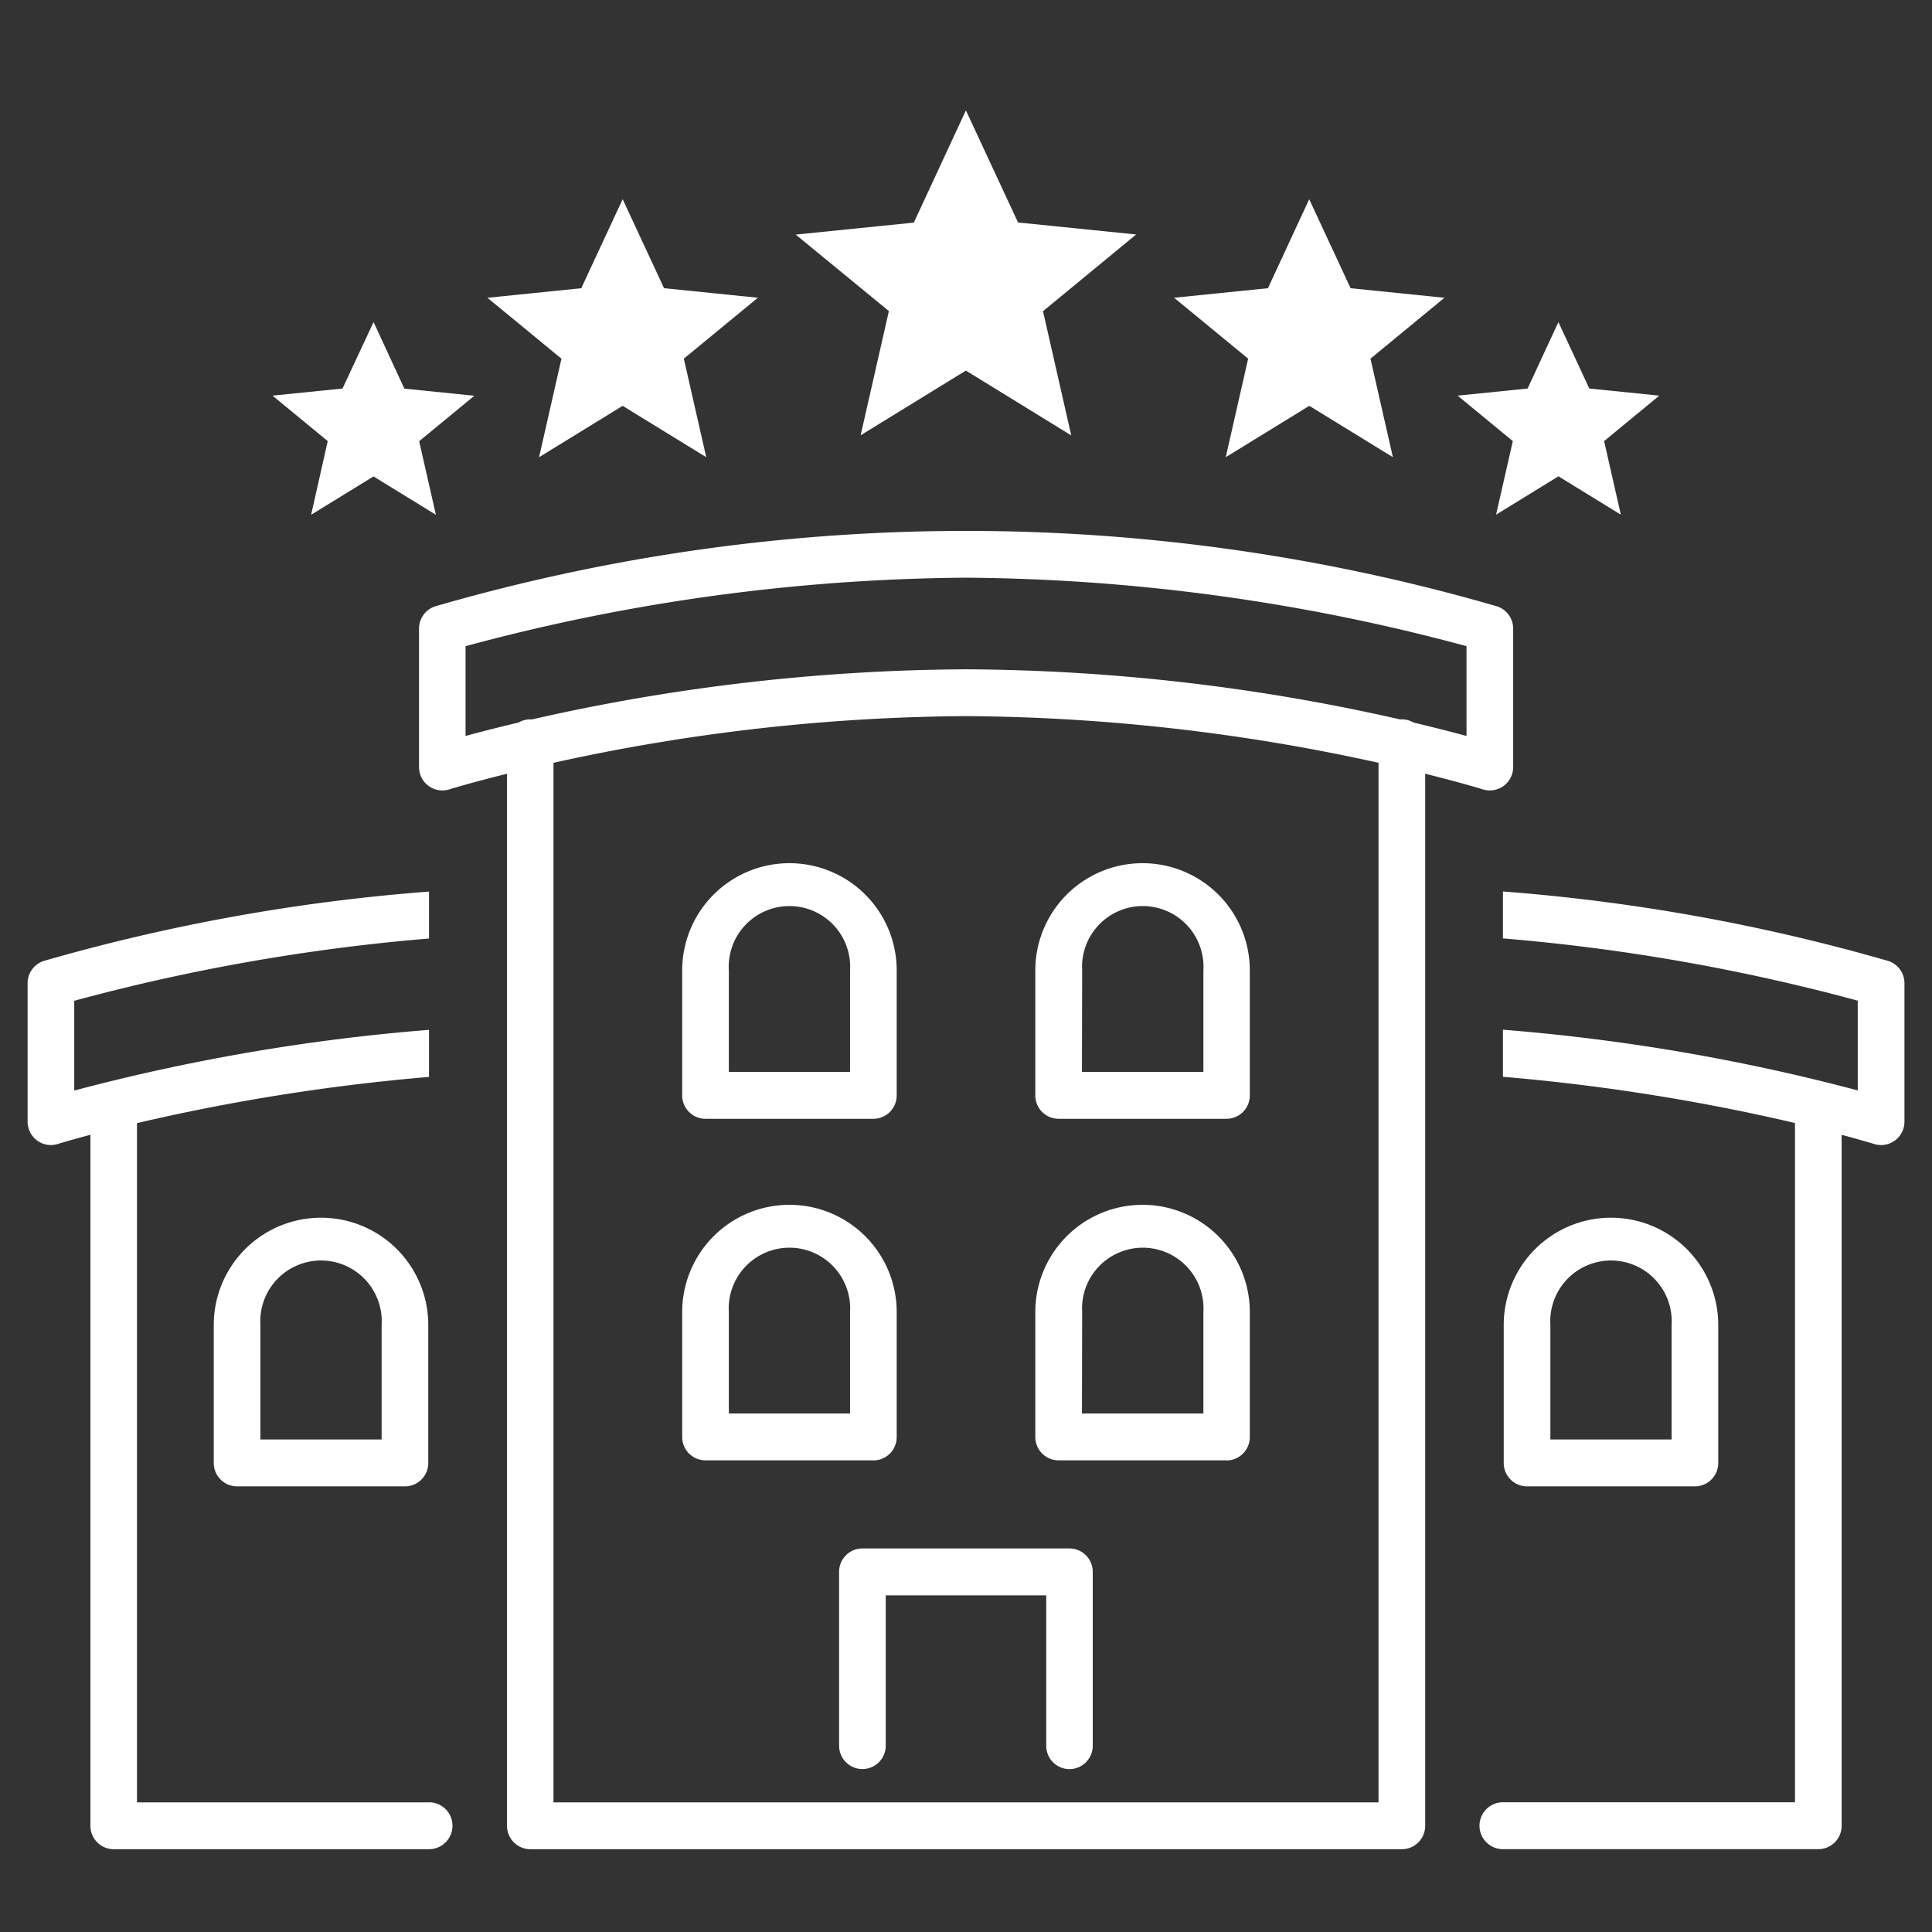
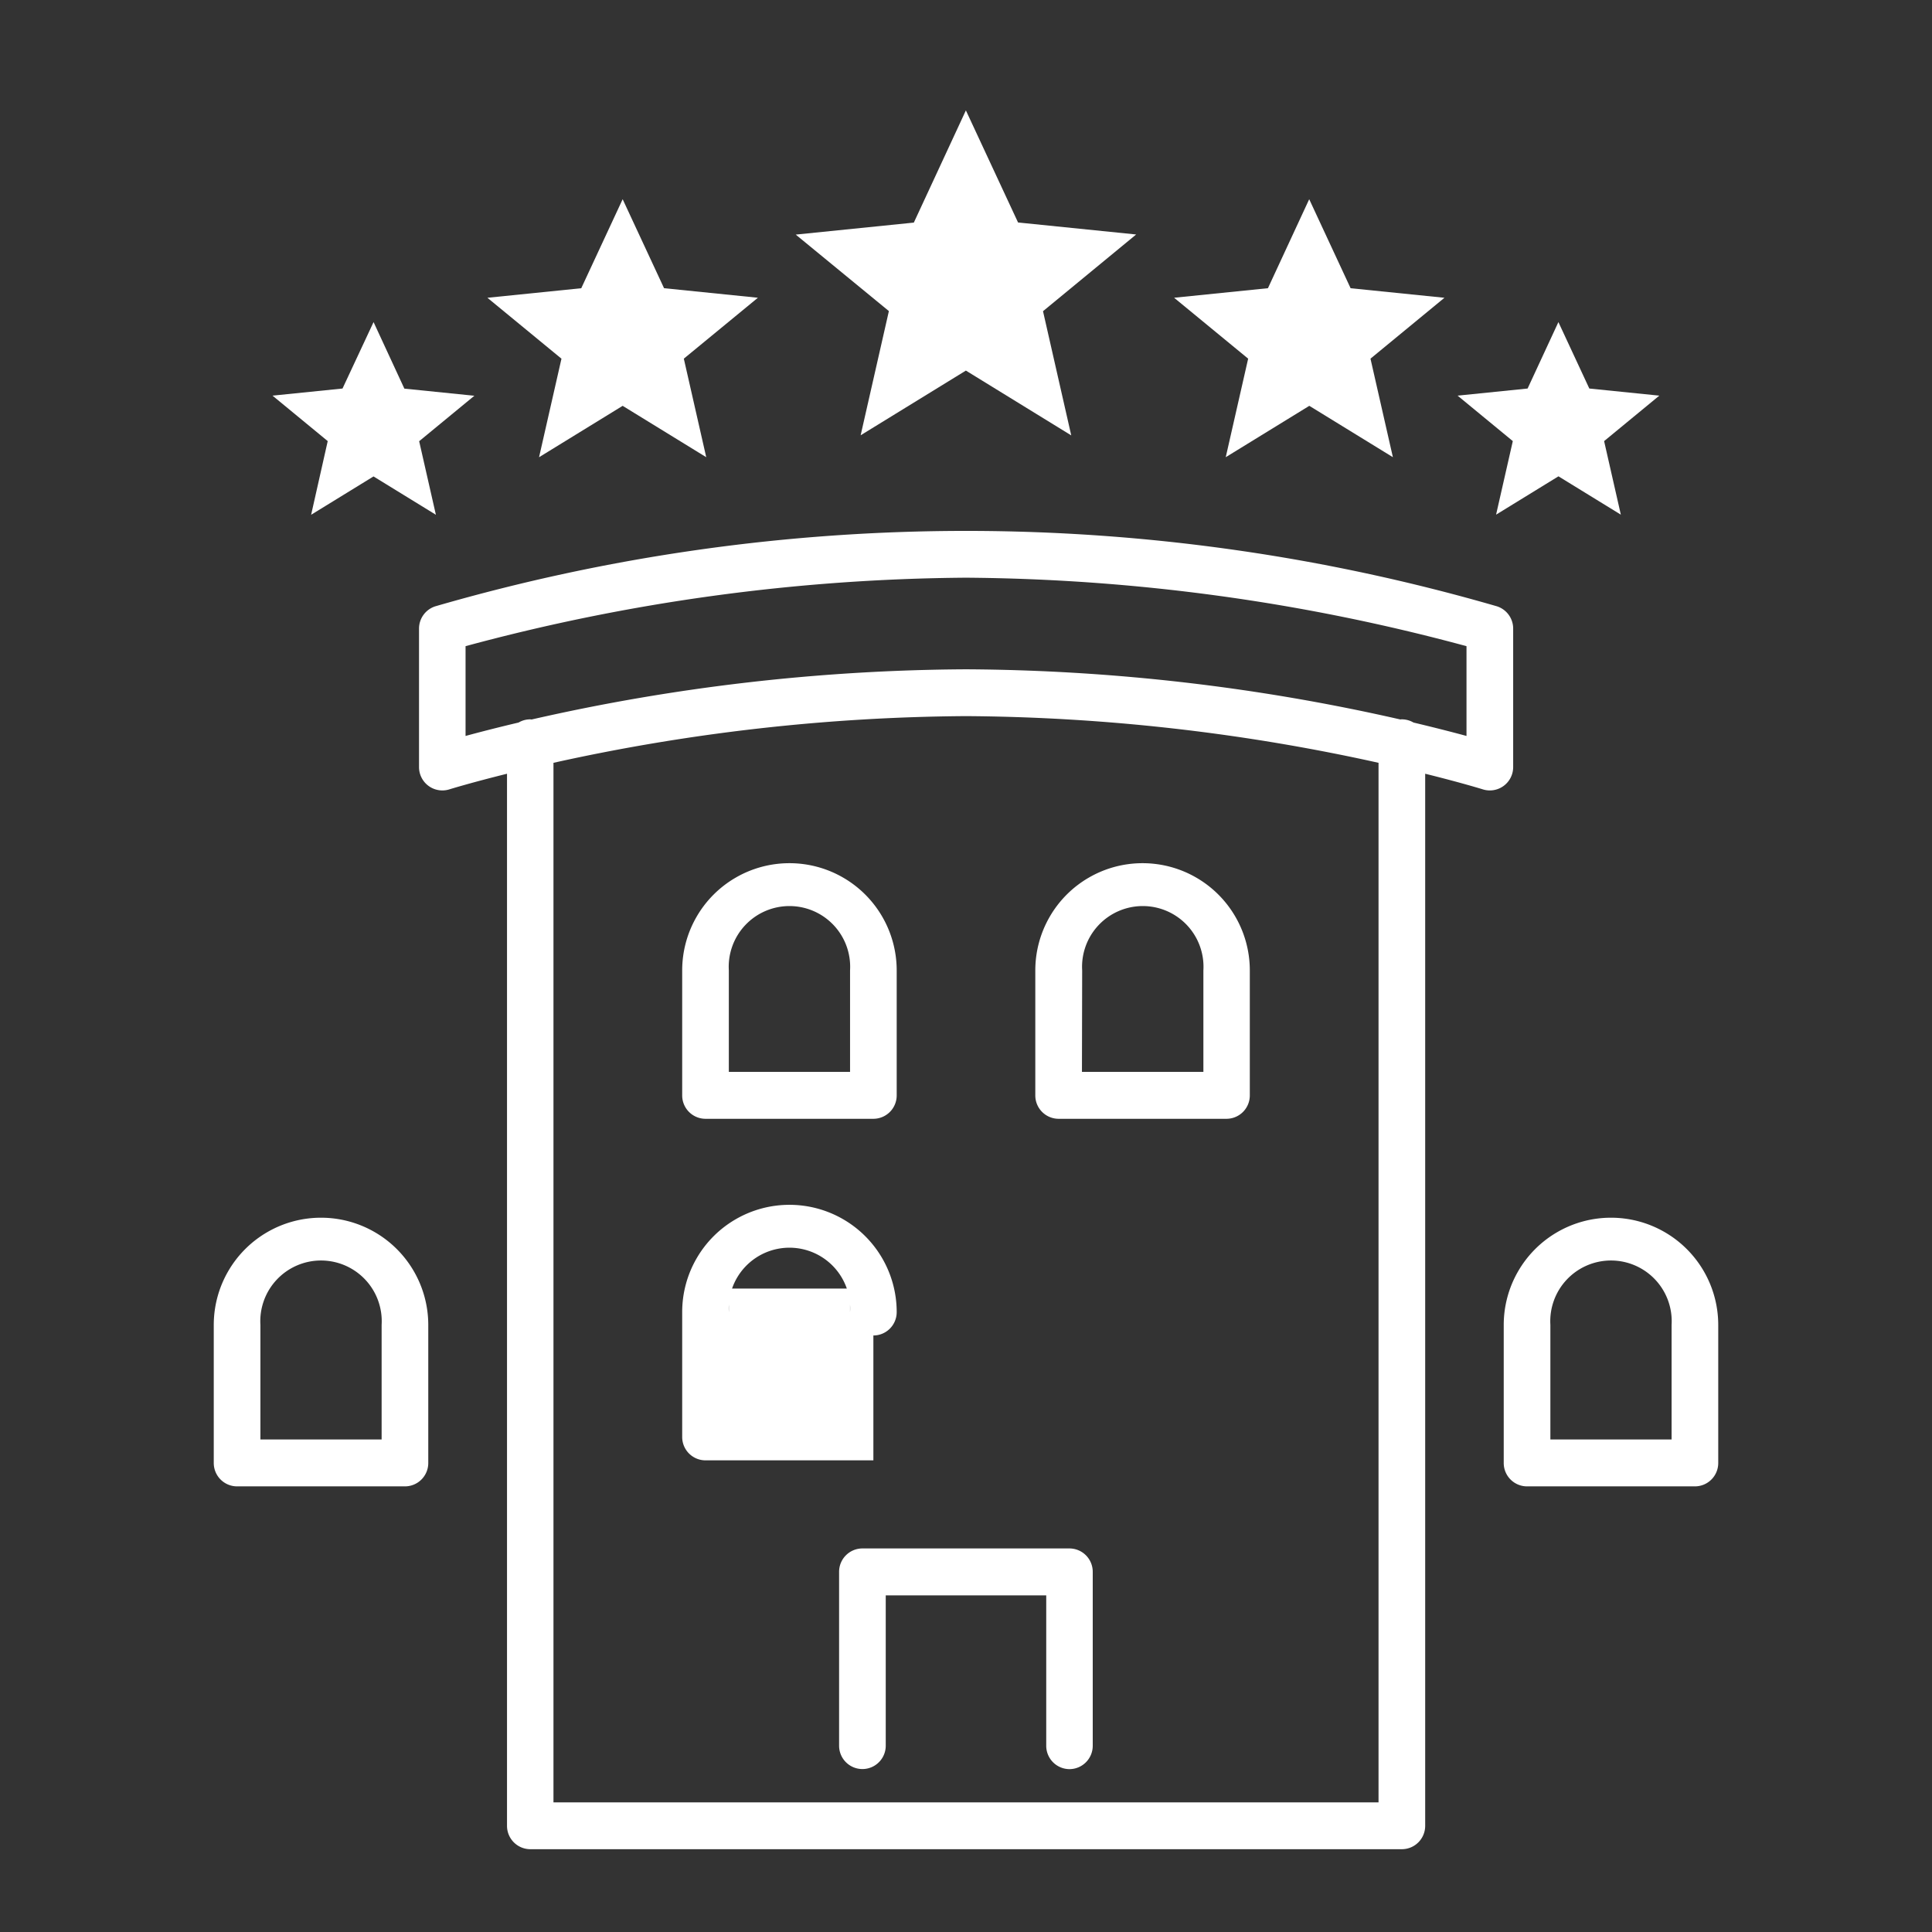
<svg xmlns="http://www.w3.org/2000/svg" width="70" height="70" viewBox="0 0 70 70">
  <rect x="0" y="0" width="70" height="70" fill="#333333" stroke="none" />
  <defs>
    <clipPath id="a">
      <rect width="68" height="63" fill="#fff" />
    </clipPath>
  </defs>
  <g transform="translate(-758 -889.326)">
    <rect width="70" height="70" transform="translate(758 889.326)" fill="none" />
    <g transform="translate(778.681 884.327)">
      <g transform="translate(-19.681 8.999)">
        <g clip-path="url(#a)">
          <path d="M165.151,128.034h-6.082a.846.846,0,0,1-.845-.848v-5a3.886,3.886,0,0,1,7.772,0v5a.846.846,0,0,1-.845.848m-5.237-1.7h4.392v-4.151a2.2,2.2,0,1,0-4.392,0Z" transform="translate(-104.741 -78.18)" fill="#fff" />
-           <path d="M170.44,85.977a69.319,69.319,0,0,0-13.952-2.515v1.7a71.769,71.769,0,0,1,12.854,2.256V90.67a72.467,72.467,0,0,0-12.854-2.2v1.706a73.8,73.8,0,0,1,10.581,1.675v24.61H156.488a.85.85,0,0,0,0,1.7h11.426a.846.846,0,0,0,.845-.848V92.278c.74.2,1.157.326,1.176.332a.846.846,0,0,0,1.1-.809V86.786a.848.848,0,0,0-.592-.809" transform="translate(-103.033 -55.162)" fill="#fff" />
-           <path d="M14.544,116.466H3.963V91.855a73.675,73.675,0,0,1,10.581-1.674V88.475a72.435,72.435,0,0,0-12.854,2.2V87.422a71.8,71.8,0,0,1,12.854-2.256v-1.7A69.335,69.335,0,0,0,.592,85.977.847.847,0,0,0,0,86.786V91.8a.844.844,0,0,0,1.1.809c.018-.006.435-.135,1.176-.332v25.037a.846.846,0,0,0,.845.848H14.544a.85.85,0,0,0,0-1.7" transform="translate(0 -55.162)" fill="#fff" />
          <path d="M26.882,128.034H20.8a.846.846,0,0,1-.845-.848v-5a3.886,3.886,0,1,1,7.772,0v5a.846.846,0,0,1-.845.848m-5.237-1.7h4.392v-4.151a2.2,2.2,0,1,0-4.392,0Z" transform="translate(-13.21 -78.18)" fill="#fff" />
          <path d="M95.334,161.666a.846.846,0,0,1-.845-.848V155.37H88.674v5.448a.845.845,0,0,1-1.69,0v-6.3a.846.846,0,0,1,.845-.848h7.5a.846.846,0,0,1,.845.848v6.3a.846.846,0,0,1-.845.848" transform="translate(-57.582 -101.567)" fill="#fff" />
          <path d="M77.092,89.675H71.01a.846.846,0,0,1-.845-.848V84.3a3.886,3.886,0,0,1,7.772,0v4.527a.846.846,0,0,1-.845.848m-5.237-1.7h4.392V84.3a2.2,2.2,0,1,0-4.392,0Z" transform="translate(-46.448 -53.139)" fill="#fff" />
          <path d="M114.941,89.675h-6.082a.846.846,0,0,1-.845-.848V84.3a3.886,3.886,0,0,1,7.772,0v4.527a.846.846,0,0,1-.845.848m-5.237-1.7h4.4V84.3a2.2,2.2,0,1,0-4.392,0Z" transform="translate(-71.503 -53.139)" fill="#fff" />
-           <path d="M77.092,126.172H71.01a.846.846,0,0,1-.845-.848V120.8a3.886,3.886,0,1,1,7.772,0v4.527a.846.846,0,0,1-.845.848m-5.237-1.7h4.392V120.8a2.2,2.2,0,1,0-4.392,0Z" transform="translate(-46.448 -77.261)" fill="#fff" />
-           <path d="M114.941,126.172h-6.082a.846.846,0,0,1-.845-.848V120.8a3.886,3.886,0,1,1,7.772,0v4.527a.846.846,0,0,1-.845.848m-5.237-1.7h4.4V120.8a2.2,2.2,0,1,0-4.392,0Z" transform="translate(-71.503 -77.261)" fill="#fff" />
+           <path d="M77.092,126.172H71.01a.846.846,0,0,1-.845-.848V120.8a3.886,3.886,0,1,1,7.772,0a.846.846,0,0,1-.845.848m-5.237-1.7h4.392V120.8a2.2,2.2,0,1,0-4.392,0Z" transform="translate(-46.448 -77.261)" fill="#fff" />
          <path d="M81,47.664a69.058,69.058,0,0,0-38.459,0,.847.847,0,0,0-.593.809v5.015a.846.846,0,0,0,1.1.809c.025-.008.781-.241,2.088-.566V91.849a.846.846,0,0,0,.845.848H77.558a.846.846,0,0,0,.845-.848V53.731c1.307.324,2.063.558,2.088.566a.846.846,0,0,0,1.1-.809V48.473A.847.847,0,0,0,81,47.664M76.713,91H46.819V53.335a71.062,71.062,0,0,1,14.947-1.692,71.059,71.059,0,0,1,14.947,1.692ZM79.9,52.362c-.493-.134-1.14-.3-1.92-.486a.834.834,0,0,0-.42-.116.213.213,0,0,0-.056.005,72.348,72.348,0,0,0-15.736-1.818A72.347,72.347,0,0,0,46.03,51.765c-.019,0-.037-.005-.056-.005a.833.833,0,0,0-.419.116c-.78.184-1.428.352-1.921.486V49.109a71.238,71.238,0,0,1,18.132-2.481A71.233,71.233,0,0,1,79.9,49.109Z" transform="translate(-27.766 -29.697)" fill="#fff" />
          <path d="M88.5,0l1.89,4.061,4.279.435L91.294,7.275l1.023,4.5L88.5,9.427l-3.813,2.344,1.023-4.5L82.335,4.5l4.279-.435Z" transform="translate(-54.504)" fill="#fff" />
          <path d="M127.78,9.489l1.5,3.225,3.4.346L130,15.266l.812,3.57-3.028-1.861-3.028,1.861.812-3.57-2.683-2.207,3.4-.346Z" transform="translate(-81.345 -6.271)" fill="#fff" />
          <path d="M156.926,22.619l1.12,2.407,2.536.258-2,1.647.606,2.665-2.26-1.389-2.26,1.389.606-2.665-2-1.647,2.536-.258Z" transform="translate(-101.462 -14.949)" fill="#fff" />
          <path d="M54.2,9.489l-1.5,3.225-3.4.346,2.683,2.207-.812,3.57L54.2,16.975l3.028,1.861-.812-3.57L59.1,13.059l-3.4-.346Z" transform="translate(-32.64 -6.271)" fill="#fff" />
          <path d="M29.925,22.619,28.8,25.026l-2.536.258,2,1.647L27.663,29.6l2.26-1.389,2.26,1.389-.606-2.665,2-1.647-2.536-.258Z" transform="translate(-17.39 -14.949)" fill="#fff" />
        </g>
      </g>
    </g>
  </g>
</svg>